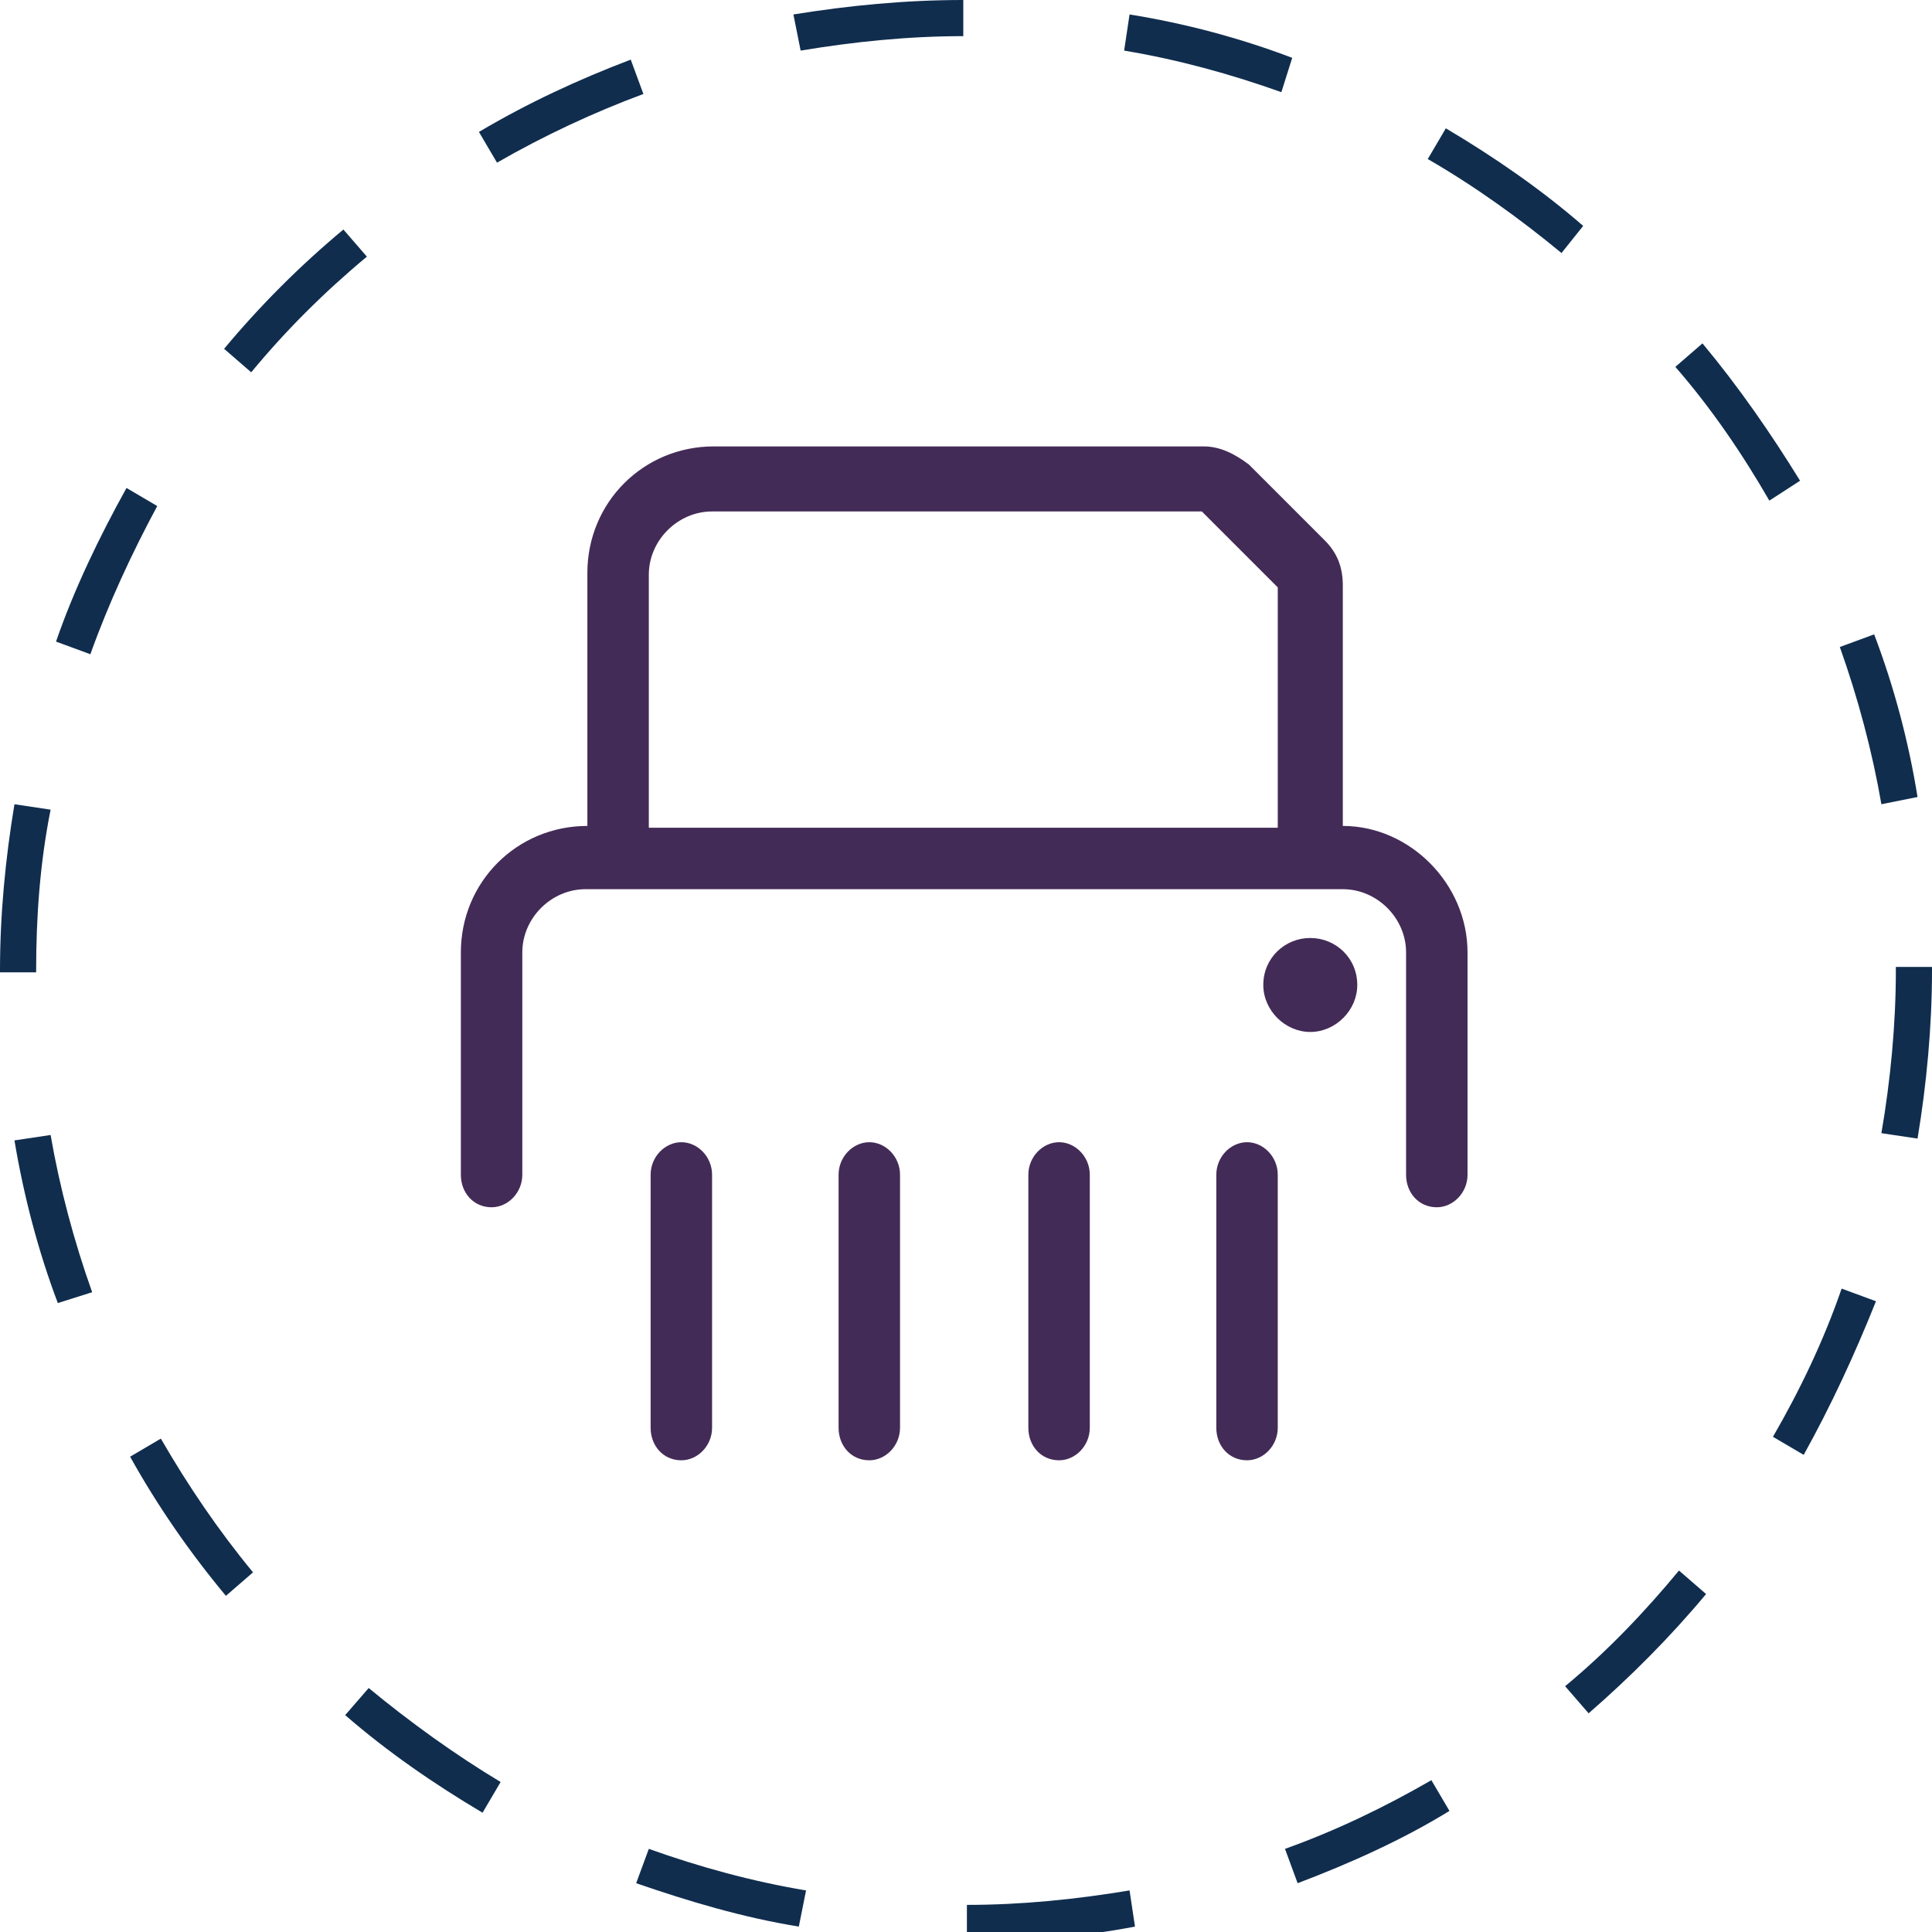
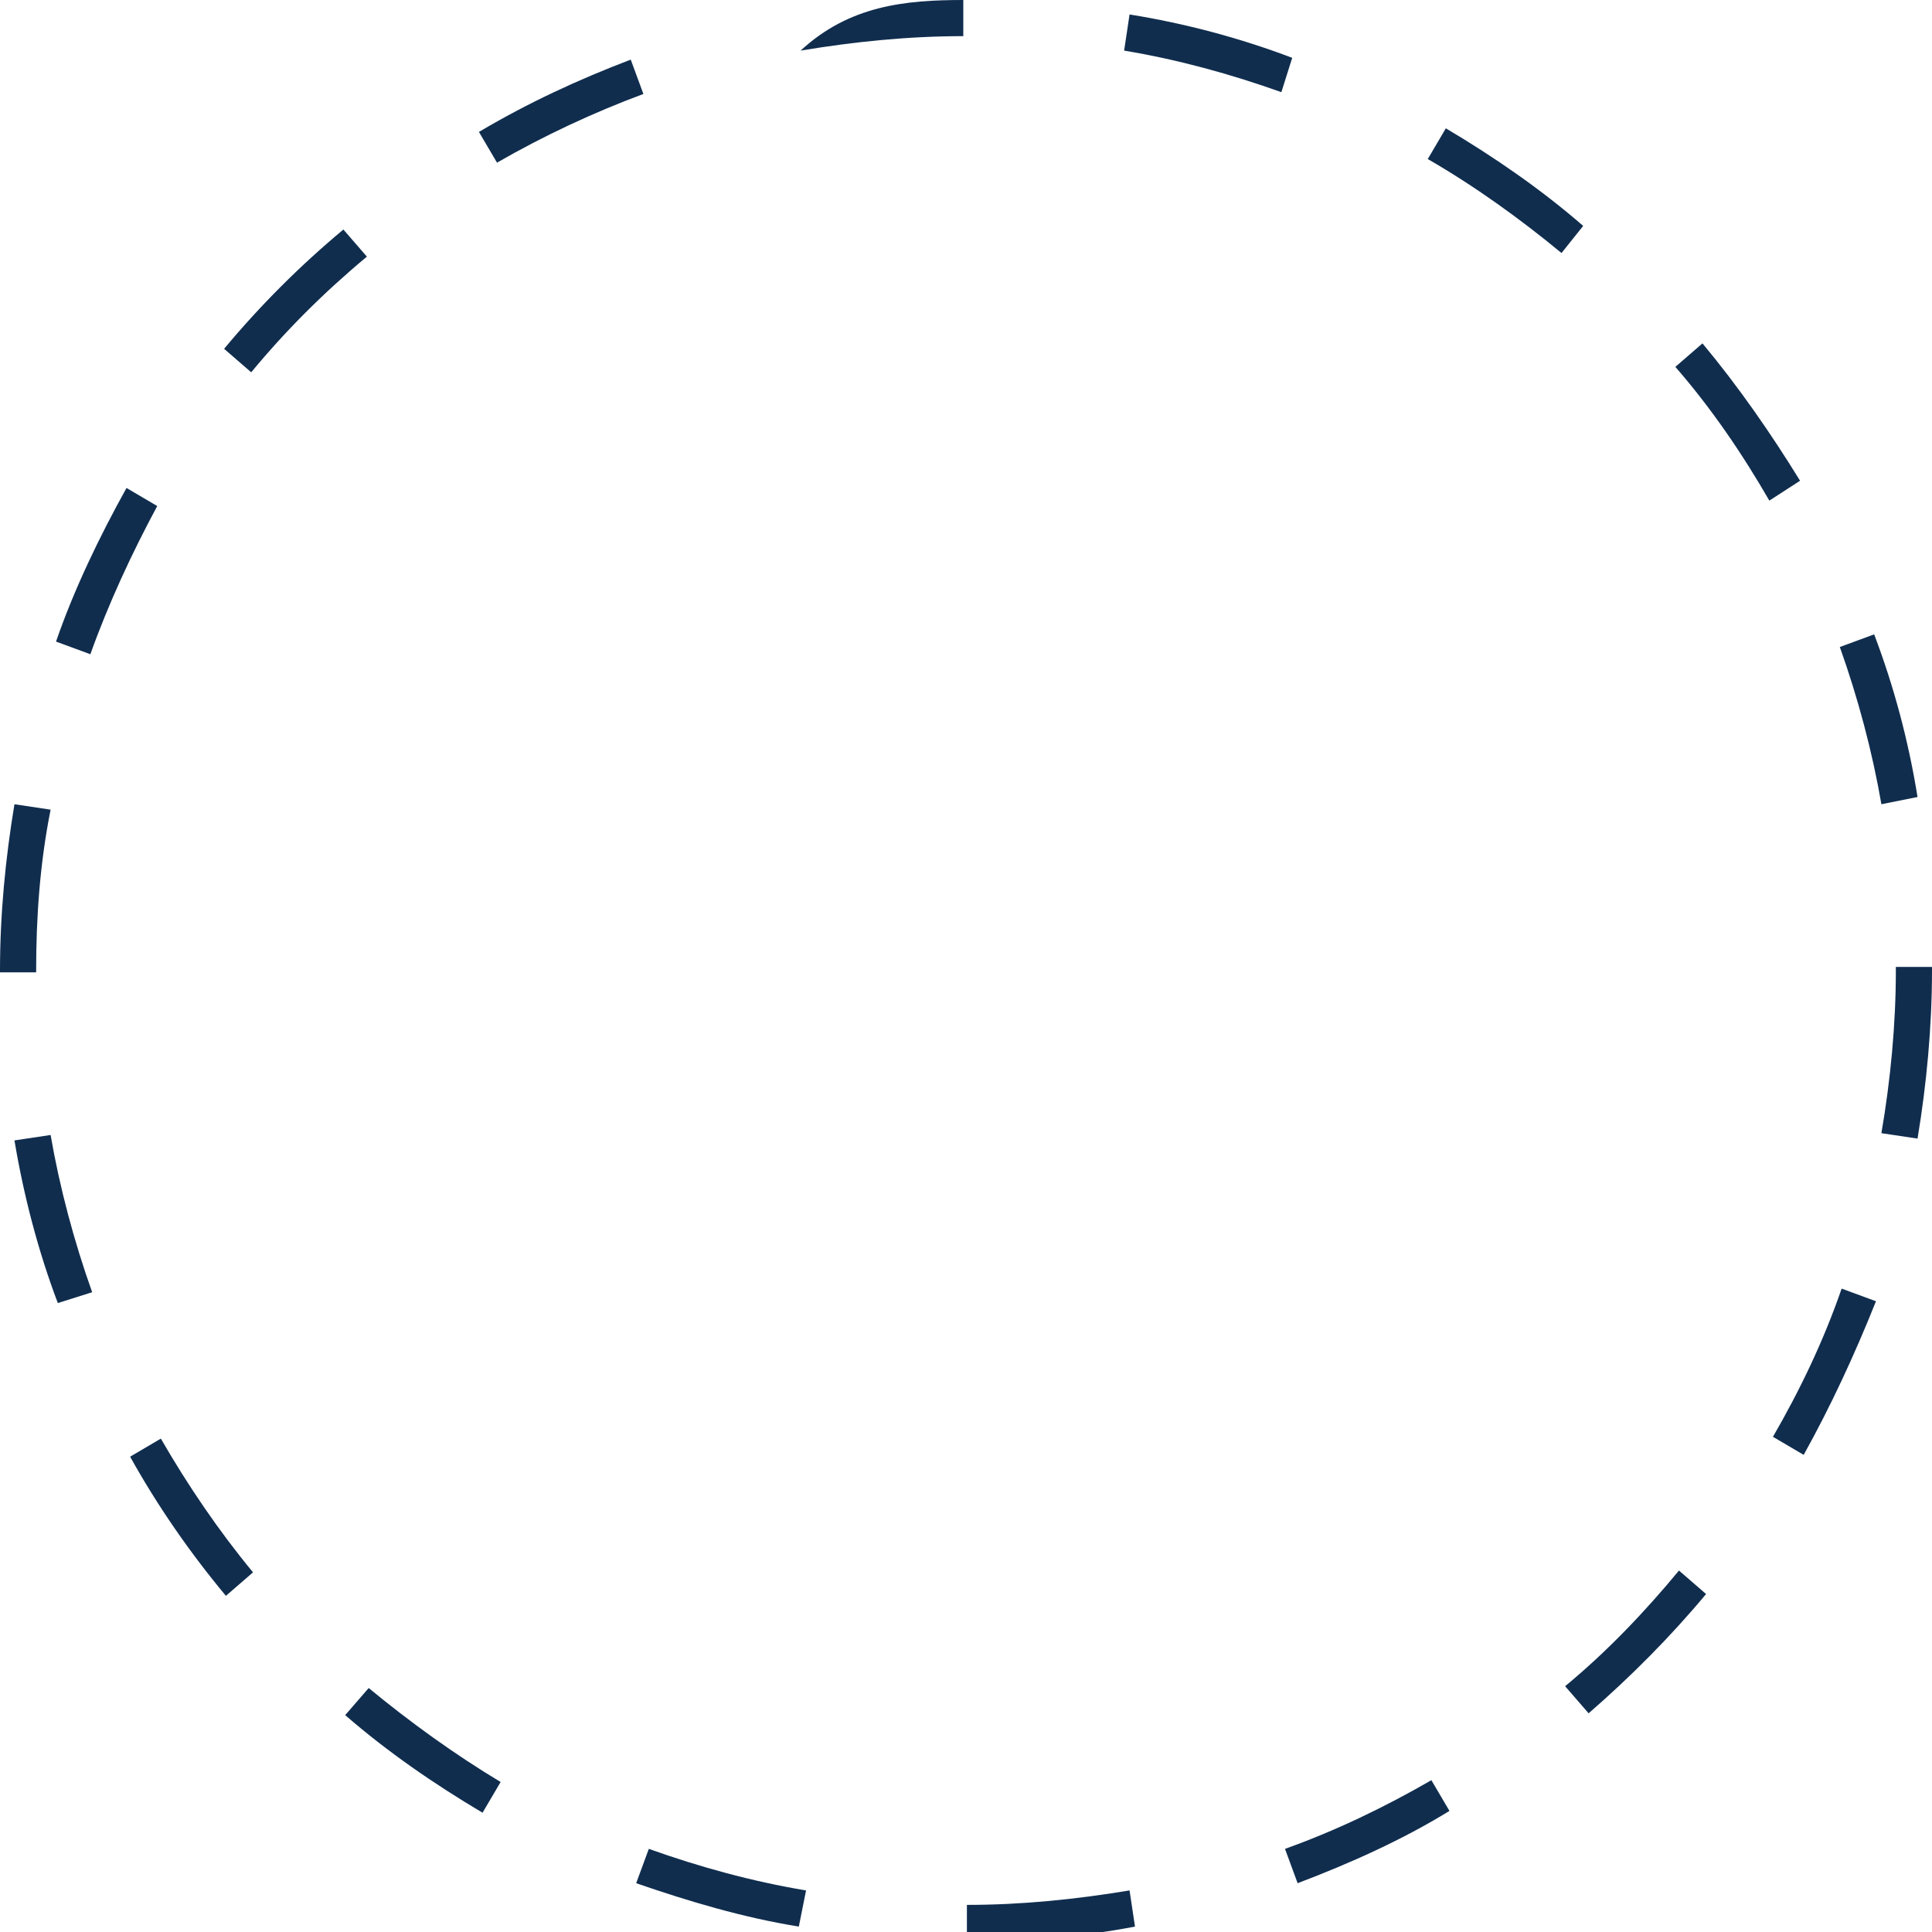
<svg xmlns="http://www.w3.org/2000/svg" version="1.1" id="Layer_1" x="0px" y="0px" viewBox="0 0 106.9 106.9" style="enable-background:new 0 0 106.9 106.9;" xml:space="preserve">
  <style type="text/css">
	.st0{fill:#102D4E;}
	.st1{fill:#432B57;}
</style>
-   <path class="st0" d="M53.5,107.4l0-2c3,0,6-0.3,9-0.8l0.3,2C59.7,107.2,56.6,107.4,53.5,107.4z M44.2,106.6c-3.1-0.5-6.1-1.4-9-2.4  l0.7-1.9c2.8,1,5.7,1.8,8.7,2.3L44.2,106.6z M71.8,104.2l-0.7-1.9c2.8-1,5.5-2.3,8.1-3.8l1,1.7C77.6,101.8,74.7,103.1,71.8,104.2z   M26.7,100.3c-2.7-1.6-5.3-3.4-7.6-5.4l1.3-1.5c2.3,1.9,4.8,3.7,7.3,5.2L26.7,100.3z M87.9,94.8l-1.3-1.5c2.3-1.9,4.4-4.1,6.3-6.4  l1.5,1.3C92.4,90.6,90.2,92.8,87.9,94.8z M12.5,88.3c-2-2.4-3.8-5-5.3-7.7l1.7-1c1.5,2.6,3.2,5.1,5.1,7.4L12.5,88.3z M99.8,80.5  l-1.7-1c1.5-2.6,2.8-5.3,3.8-8.2l1.9,0.7C102.6,75,101.3,77.8,99.8,80.5z M3.2,72.1c-1.1-2.9-1.9-6-2.4-9l2-0.3  c0.5,2.9,1.3,5.9,2.3,8.7L3.2,72.1z M106.1,63l-2-0.3c0.5-2.9,0.8-6,0.8-9v-0.2h2v0.2C106.9,56.8,106.6,60,106.1,63z M2,53.8H0v-0.1  c0-3.1,0.3-6.2,0.8-9.2l2,0.3C2.2,47.8,2,50.8,2,53.7V53.8z M104.1,44.5c-0.5-2.9-1.3-5.9-2.3-8.7l1.9-0.7c1.1,2.9,1.9,5.9,2.4,9  L104.1,44.5z M5,36.2l-1.9-0.7c1-2.9,2.4-5.8,3.9-8.5l1.7,1C7.3,30.6,6,33.4,5,36.2z M97.9,27.7c-1.5-2.6-3.2-5.1-5.2-7.4l1.5-1.3  c2,2.4,3.8,5,5.4,7.6L97.9,27.7z M13.9,20.6l-1.5-1.3c2-2.4,4.2-4.6,6.6-6.6l1.3,1.5C17.9,16.2,15.8,18.3,13.9,20.6z M86.4,14  c-2.3-1.9-4.8-3.7-7.4-5.2l1-1.7c2.7,1.6,5.3,3.4,7.6,5.4L86.4,14z M27.5,9l-1-1.7c2.7-1.6,5.5-2.9,8.4-4l0.7,1.9  C32.9,6.2,30.1,7.5,27.5,9z M70.9,5.1c-2.8-1-5.7-1.8-8.7-2.3l0.3-2c3.1,0.5,6.1,1.3,9,2.4L70.9,5.1z M44.3,2.8l-0.4-2  C47,0.3,50.1,0,53.3,0l0,2C50.3,2,47.3,2.3,44.3,2.8z" />
+   <path class="st0" d="M53.5,107.4l0-2c3,0,6-0.3,9-0.8l0.3,2C59.7,107.2,56.6,107.4,53.5,107.4z M44.2,106.6c-3.1-0.5-6.1-1.4-9-2.4  l0.7-1.9c2.8,1,5.7,1.8,8.7,2.3L44.2,106.6z M71.8,104.2l-0.7-1.9c2.8-1,5.5-2.3,8.1-3.8l1,1.7C77.6,101.8,74.7,103.1,71.8,104.2z   M26.7,100.3c-2.7-1.6-5.3-3.4-7.6-5.4l1.3-1.5c2.3,1.9,4.8,3.7,7.3,5.2L26.7,100.3z M87.9,94.8l-1.3-1.5c2.3-1.9,4.4-4.1,6.3-6.4  l1.5,1.3C92.4,90.6,90.2,92.8,87.9,94.8z M12.5,88.3c-2-2.4-3.8-5-5.3-7.7l1.7-1c1.5,2.6,3.2,5.1,5.1,7.4L12.5,88.3z M99.8,80.5  l-1.7-1c1.5-2.6,2.8-5.3,3.8-8.2l1.9,0.7C102.6,75,101.3,77.8,99.8,80.5z M3.2,72.1c-1.1-2.9-1.9-6-2.4-9l2-0.3  c0.5,2.9,1.3,5.9,2.3,8.7L3.2,72.1z M106.1,63l-2-0.3c0.5-2.9,0.8-6,0.8-9v-0.2h2v0.2C106.9,56.8,106.6,60,106.1,63z M2,53.8H0v-0.1  c0-3.1,0.3-6.2,0.8-9.2l2,0.3C2.2,47.8,2,50.8,2,53.7V53.8z M104.1,44.5c-0.5-2.9-1.3-5.9-2.3-8.7l1.9-0.7c1.1,2.9,1.9,5.9,2.4,9  L104.1,44.5z M5,36.2l-1.9-0.7c1-2.9,2.4-5.8,3.9-8.5l1.7,1C7.3,30.6,6,33.4,5,36.2z M97.9,27.7c-1.5-2.6-3.2-5.1-5.2-7.4l1.5-1.3  c2,2.4,3.8,5,5.4,7.6L97.9,27.7z M13.9,20.6l-1.5-1.3c2-2.4,4.2-4.6,6.6-6.6l1.3,1.5C17.9,16.2,15.8,18.3,13.9,20.6z M86.4,14  c-2.3-1.9-4.8-3.7-7.4-5.2l1-1.7c2.7,1.6,5.3,3.4,7.6,5.4L86.4,14z M27.5,9l-1-1.7c2.7-1.6,5.5-2.9,8.4-4l0.7,1.9  C32.9,6.2,30.1,7.5,27.5,9z M70.9,5.1c-2.8-1-5.7-1.8-8.7-2.3l0.3-2c3.1,0.5,6.1,1.3,9,2.4L70.9,5.1z M44.3,2.8C47,0.3,50.1,0,53.3,0l0,2C50.3,2,47.3,2.3,44.3,2.8z" />
  <g>
-     <path class="st1" d="M81.2,52.7V65c0,1-0.8,1.8-1.7,1.8c-1,0-1.7-0.8-1.7-1.8V52.7c0-1.9-1.6-3.5-3.5-3.5H32.4   c-1.9,0-3.5,1.6-3.5,3.5V65c0,1-0.8,1.8-1.7,1.8c-1,0-1.7-0.8-1.7-1.8V52.7c0-3.9,3.1-7,7-7v-14c0-3.9,3.1-7,7-7h27.1   c0.9,0,1.7,0.4,2.5,1l4.2,4.2c0.7,0.7,1,1.5,1,2.5v13.3C78,45.7,81.2,48.9,81.2,52.7z M70.7,32.5l-4.2-4.2H39.4   c-1.9,0-3.5,1.6-3.5,3.5v14h34.8V32.5z M39.4,65v14c0,1-0.8,1.8-1.7,1.8c-1,0-1.7-0.8-1.7-1.8V65c0-1,0.8-1.8,1.7-1.8   C38.6,63.2,39.4,64,39.4,65z M49.8,65v14c0,1-0.8,1.8-1.7,1.8c-1,0-1.7-0.8-1.7-1.8V65c0-1,0.8-1.8,1.7-1.8   C49,63.2,49.8,64,49.8,65z M60.3,65v14c0,1-0.8,1.8-1.7,1.8c-1,0-1.7-0.8-1.7-1.8V65c0-1,0.8-1.8,1.7-1.8   C59.5,63.2,60.3,64,60.3,65z M70.7,65v14c0,1-0.8,1.8-1.7,1.8c-1,0-1.7-0.8-1.7-1.8V65c0-1,0.8-1.8,1.7-1.8   C69.9,63.2,70.7,64,70.7,65z M75.1,54.5c0,1.4-1.2,2.6-2.6,2.6c-1.4,0-2.6-1.2-2.6-2.6c0-1.5,1.2-2.6,2.6-2.6   C73.9,51.9,75.1,53,75.1,54.5z" />
-   </g>
+     </g>
</svg>